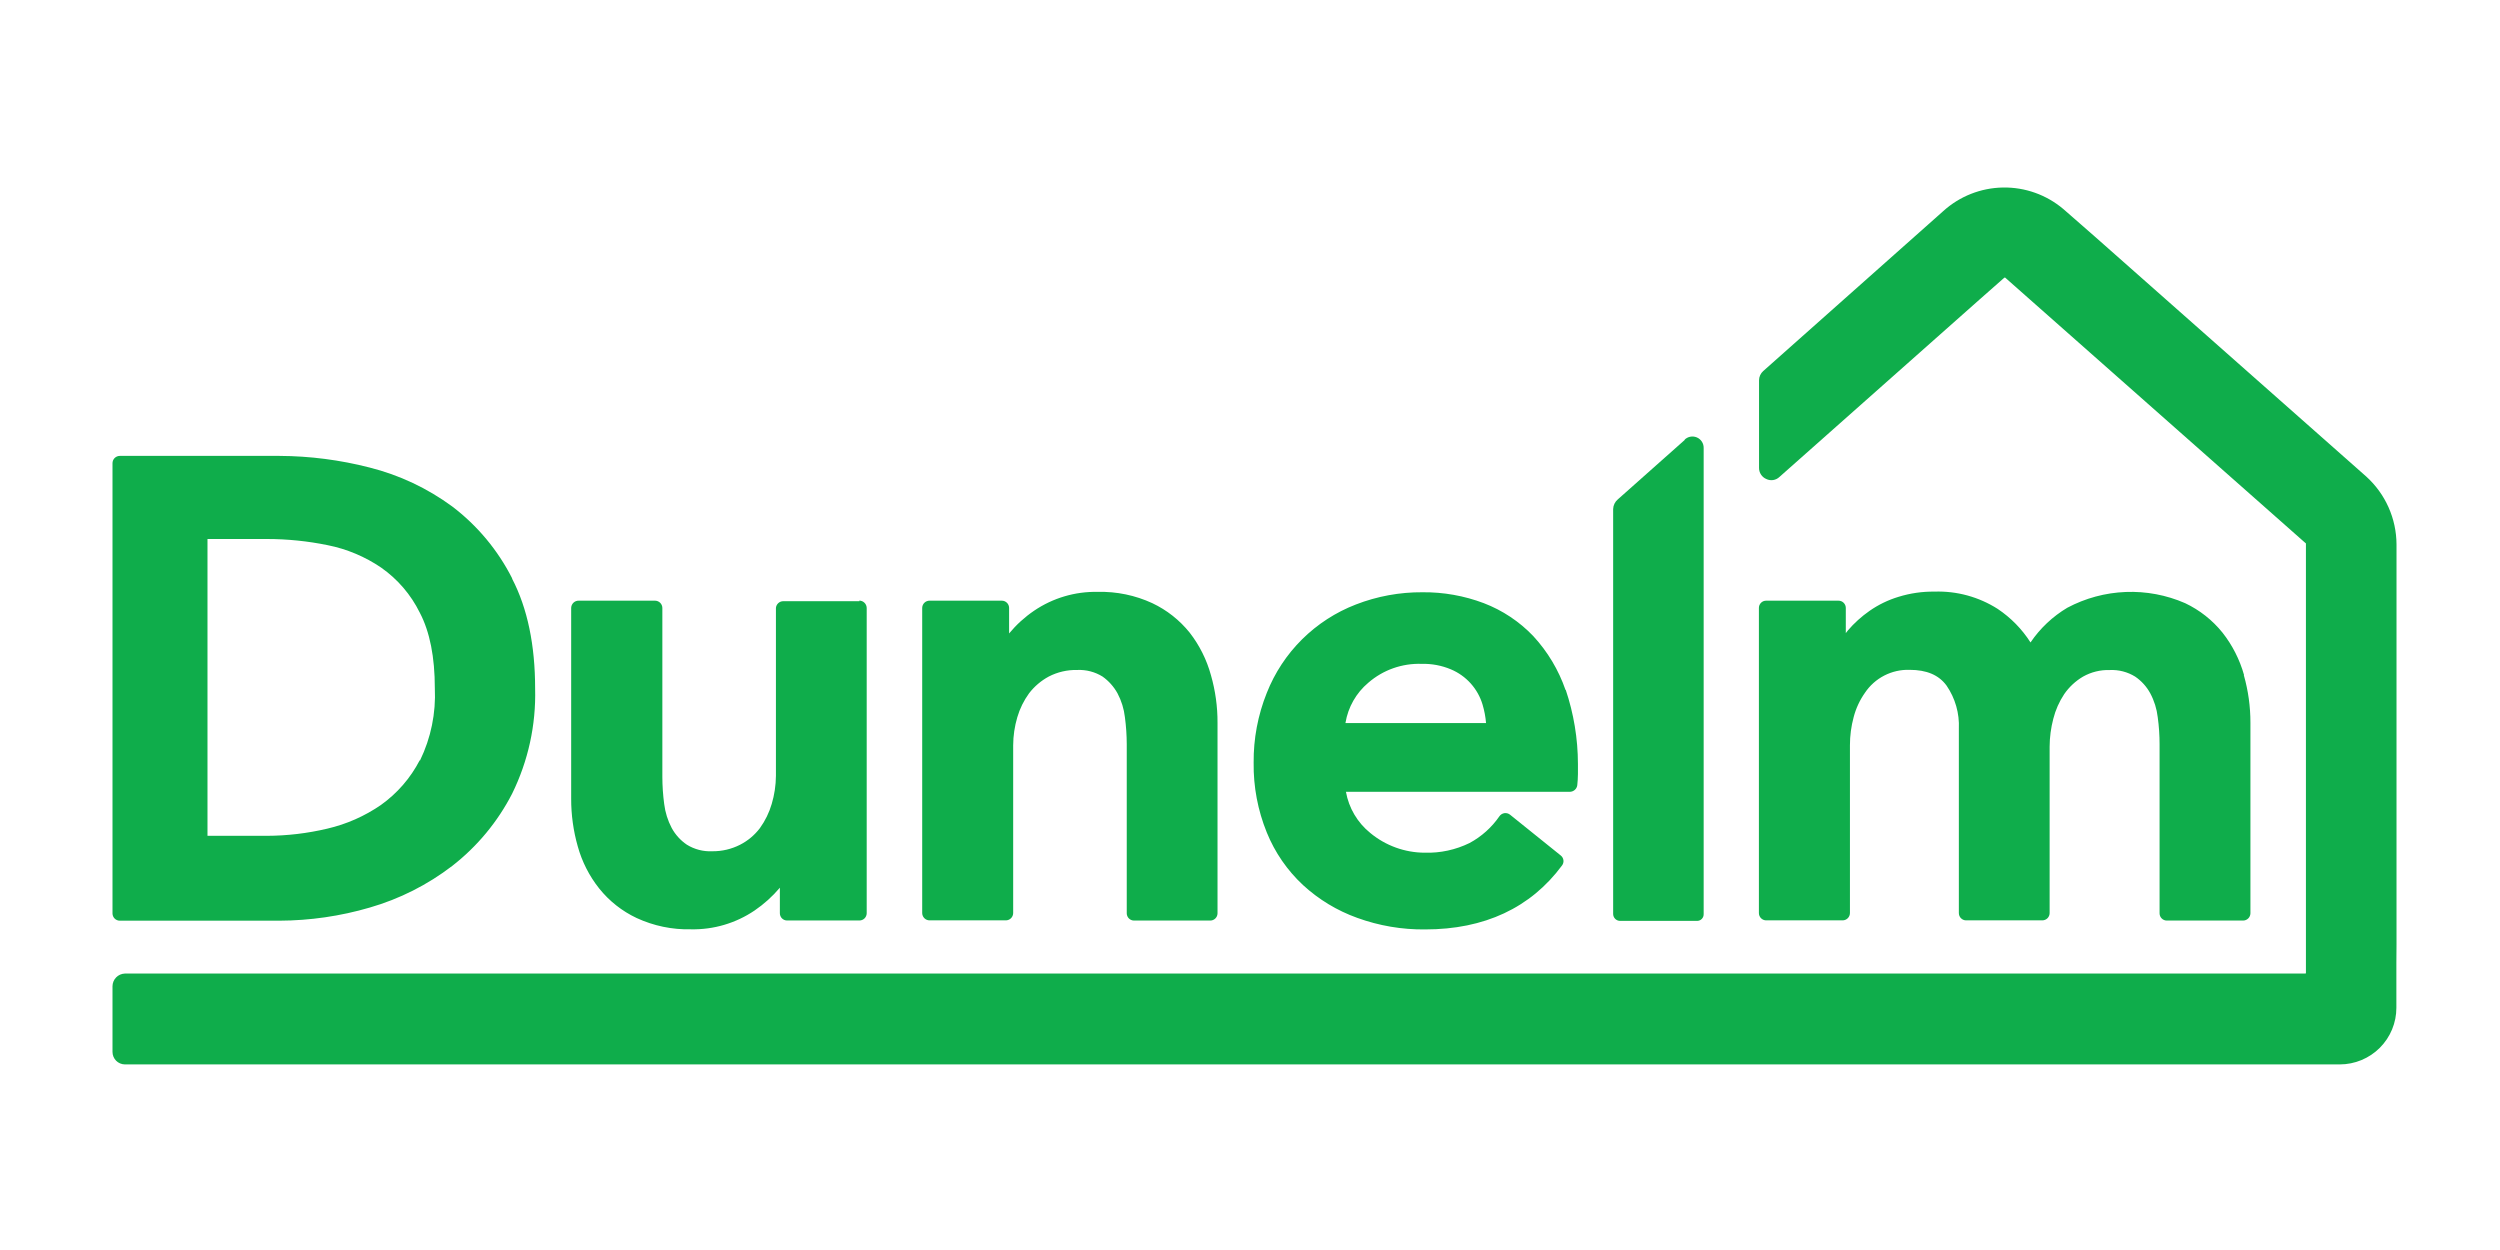
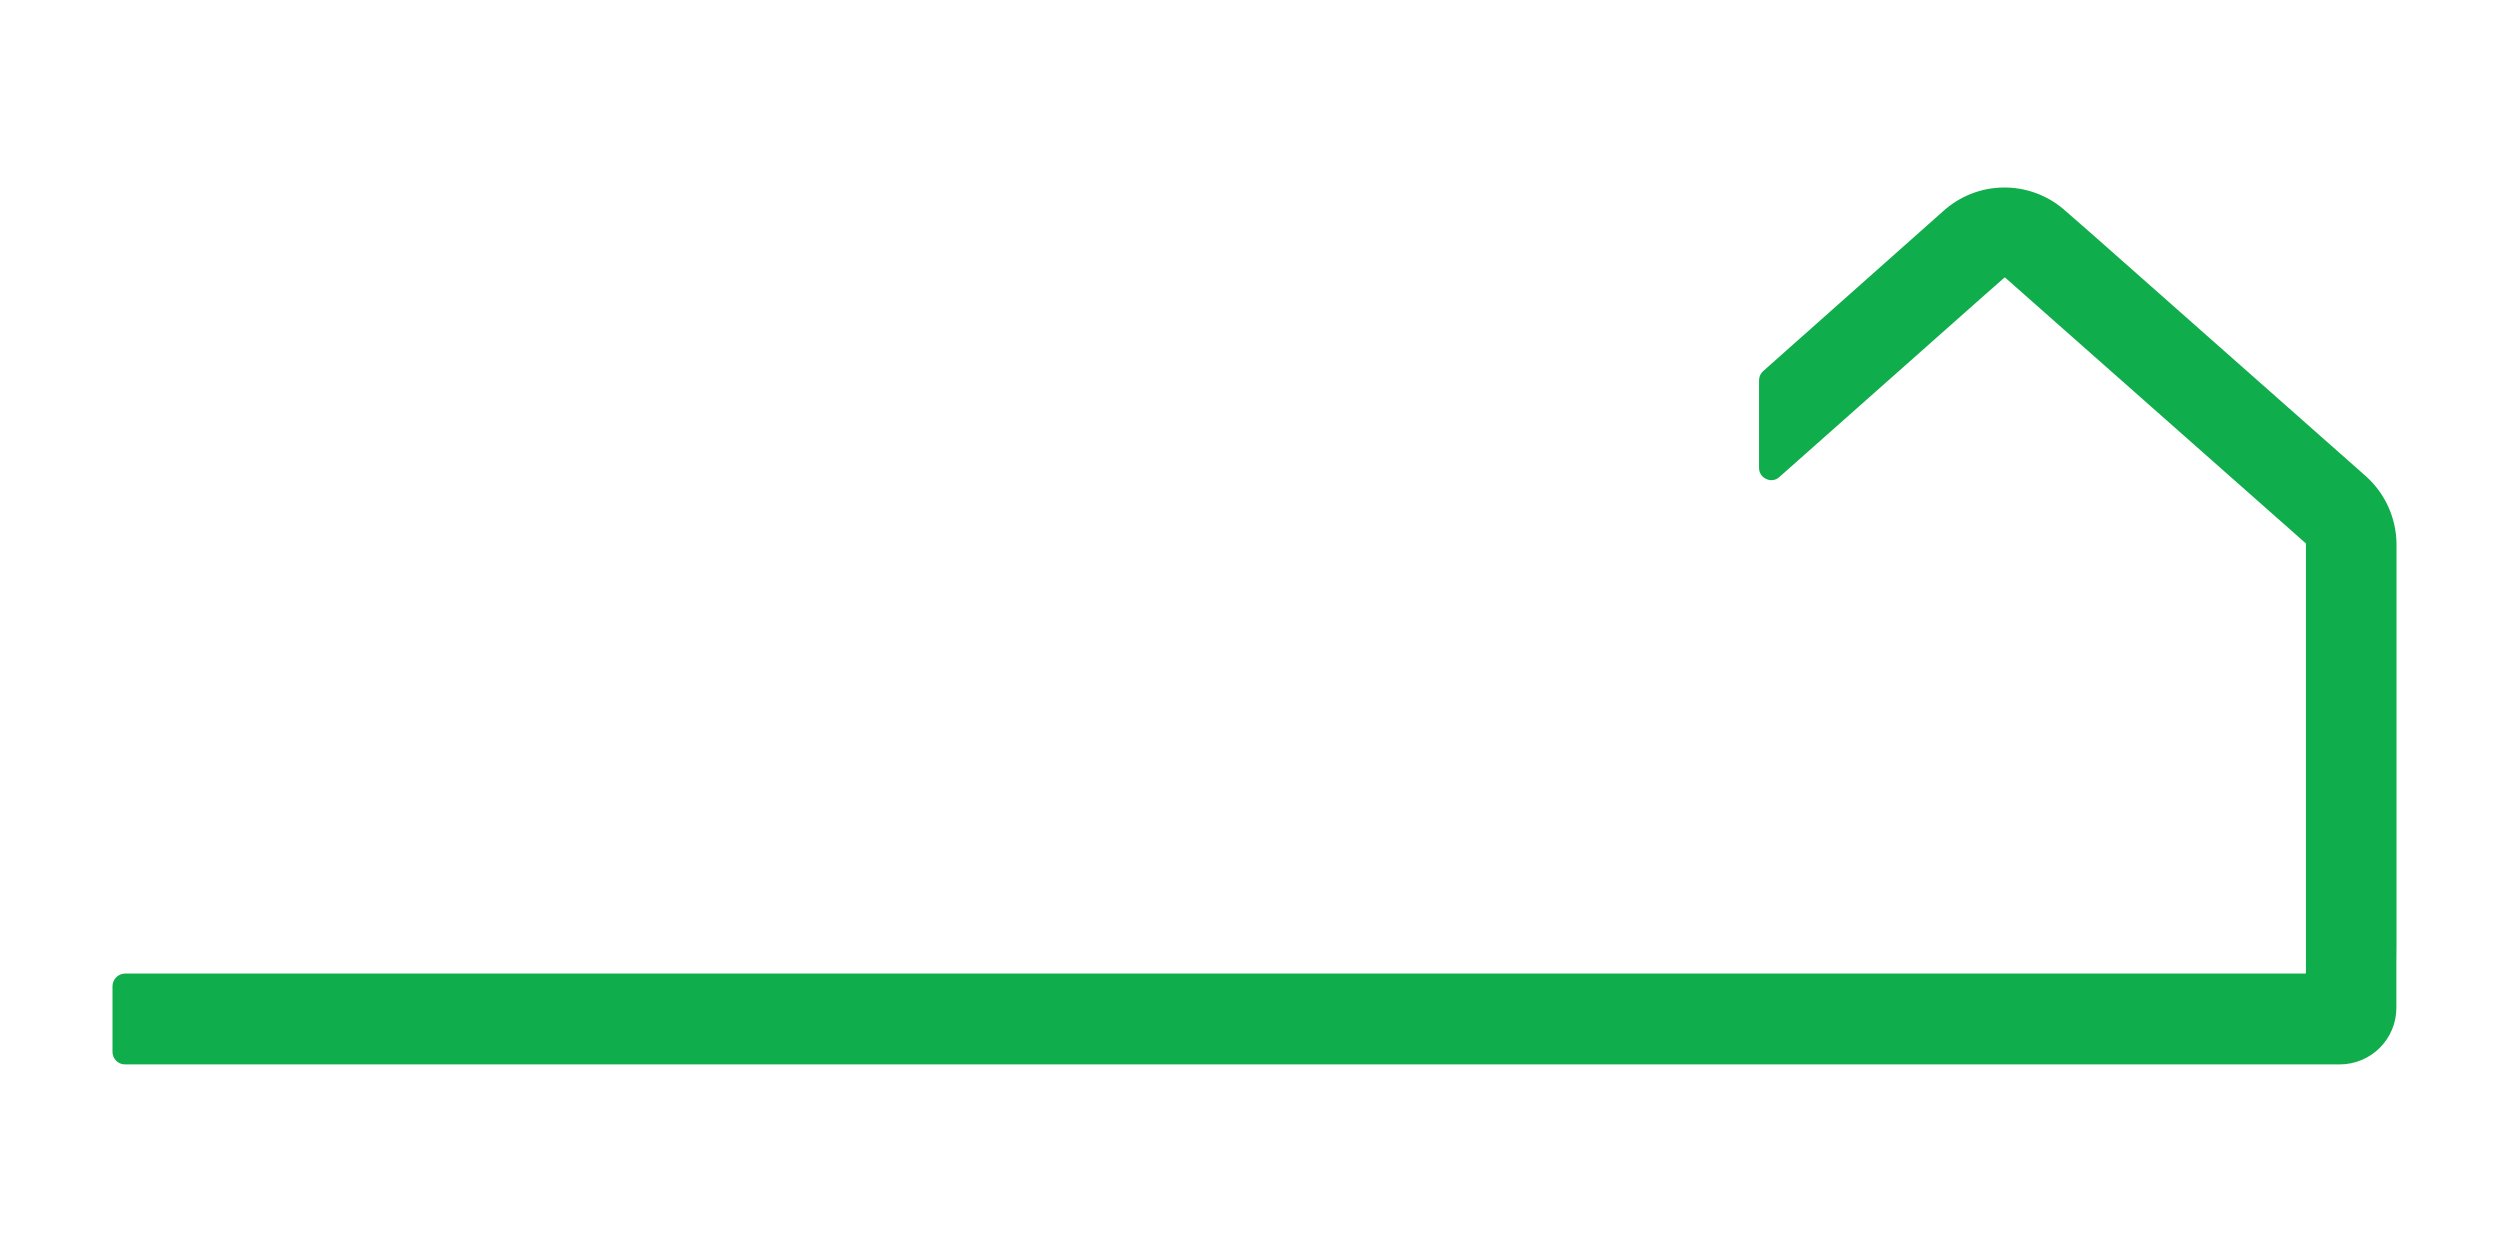
<svg xmlns="http://www.w3.org/2000/svg" width="200" height="100" viewBox="0 0 200 100" fill="none">
-   <path d="M33.577 60.823C32.841 62.243 31.779 63.468 30.477 64.396C29.176 65.293 27.718 65.937 26.178 66.293C24.589 66.67 22.961 66.862 21.328 66.866H16.599V43.12H21.354C22.987 43.121 24.615 43.286 26.215 43.614C27.751 43.92 29.209 44.533 30.503 45.416C31.814 46.337 32.873 47.573 33.582 49.01C34.391 50.55 34.786 52.583 34.786 55.053C34.881 57.048 34.475 59.036 33.603 60.834M40.971 46.267C39.829 44.013 38.191 42.047 36.178 40.518C34.197 39.061 31.952 38.003 29.567 37.402C27.214 36.796 24.794 36.484 22.363 36.472H9.584C9.506 36.472 9.428 36.488 9.357 36.518C9.285 36.548 9.22 36.593 9.165 36.648C9.111 36.704 9.068 36.771 9.04 36.843C9.012 36.916 8.998 36.993 9 37.071V73.077C9.002 73.231 9.064 73.378 9.173 73.486C9.282 73.594 9.43 73.655 9.584 73.655H22.347C24.797 73.646 27.233 73.293 29.583 72.604C31.97 71.915 34.207 70.785 36.178 69.273C38.177 67.718 39.813 65.745 40.971 63.492C42.255 60.88 42.887 57.995 42.81 55.085C42.81 51.617 42.2 48.663 40.971 46.299M68.758 48.096H62.652C62.506 48.098 62.367 48.154 62.26 48.253C62.153 48.352 62.087 48.487 62.074 48.632V62.068C62.068 62.83 61.954 63.587 61.737 64.317C61.534 65.011 61.214 65.665 60.792 66.251C60.372 66.805 59.833 67.258 59.215 67.575C58.524 67.929 57.758 68.109 56.982 68.101C56.267 68.135 55.557 67.952 54.948 67.575C54.442 67.233 54.026 66.773 53.734 66.235C53.42 65.638 53.217 64.988 53.135 64.317C53.039 63.602 52.99 62.88 52.988 62.158V48.632C52.986 48.477 52.922 48.331 52.812 48.222C52.702 48.114 52.554 48.054 52.4 48.054H46.309C46.231 48.05 46.152 48.062 46.078 48.09C46.005 48.117 45.937 48.159 45.88 48.213C45.822 48.267 45.777 48.332 45.745 48.404C45.713 48.475 45.696 48.553 45.694 48.632V63.897C45.691 65.185 45.868 66.468 46.22 67.707C46.559 68.933 47.141 70.079 47.933 71.075C48.737 72.082 49.762 72.891 50.928 73.44C52.29 74.071 53.779 74.381 55.279 74.344C57.09 74.382 58.867 73.856 60.366 72.841C61.12 72.327 61.8 71.714 62.389 71.017V73.061C62.389 73.138 62.404 73.213 62.434 73.284C62.463 73.354 62.506 73.418 62.56 73.472C62.614 73.526 62.679 73.568 62.749 73.597C62.82 73.626 62.896 73.64 62.972 73.639H68.753C68.906 73.639 69.054 73.579 69.163 73.471C69.272 73.362 69.335 73.215 69.336 73.061V48.632C69.332 48.476 69.267 48.327 69.155 48.218C69.043 48.109 68.893 48.048 68.737 48.048M95.179 50.618C94.373 49.613 93.349 48.804 92.184 48.253C90.819 47.622 89.326 47.313 87.822 47.35C86.012 47.312 84.235 47.837 82.736 48.852C81.984 49.362 81.308 49.976 80.728 50.676V48.632C80.727 48.479 80.666 48.333 80.558 48.225C80.449 48.117 80.303 48.055 80.15 48.054H74.37C74.293 48.052 74.216 48.066 74.145 48.095C74.073 48.123 74.008 48.165 73.953 48.219C73.897 48.273 73.853 48.337 73.823 48.408C73.793 48.479 73.777 48.555 73.776 48.632V73.046C73.778 73.201 73.84 73.349 73.951 73.458C74.061 73.568 74.21 73.629 74.365 73.629H80.466C80.621 73.629 80.77 73.568 80.88 73.458C80.99 73.349 81.053 73.201 81.054 73.046V59.625C81.057 58.863 81.169 58.106 81.385 57.376C81.586 56.689 81.905 56.042 82.326 55.463C82.751 54.911 83.288 54.454 83.902 54.123C84.603 53.761 85.384 53.581 86.172 53.598C86.886 53.564 87.593 53.747 88.201 54.123C88.696 54.474 89.106 54.932 89.399 55.463C89.716 56.059 89.917 56.71 89.993 57.381C90.089 58.097 90.138 58.818 90.14 59.541V73.067C90.141 73.22 90.203 73.368 90.312 73.476C90.422 73.584 90.569 73.645 90.723 73.645H96.819C96.972 73.645 97.12 73.584 97.229 73.476C97.338 73.368 97.4 73.22 97.402 73.067V57.828C97.408 56.539 97.231 55.257 96.876 54.018C96.539 52.784 95.963 51.629 95.179 50.618ZM107.638 57.828C107.846 56.574 108.494 55.435 109.467 54.617C110.649 53.592 112.175 53.053 113.739 53.109C114.541 53.088 115.338 53.239 116.077 53.55C116.68 53.804 117.22 54.188 117.657 54.675C118.094 55.162 118.418 55.74 118.605 56.367C118.749 56.848 118.842 57.343 118.884 57.843H107.638V57.828ZM125.242 55.2C124.689 53.597 123.808 52.126 122.656 50.881C121.55 49.723 120.2 48.826 118.705 48.253C117.137 47.66 115.473 47.364 113.797 47.381C111.977 47.368 110.17 47.7 108.474 48.358C106.861 48.98 105.394 49.93 104.166 51.147C102.939 52.364 101.978 53.823 101.343 55.431C100.631 57.207 100.273 59.105 100.292 61.017C100.266 62.929 100.623 64.827 101.343 66.598C101.99 68.194 102.979 69.628 104.238 70.802C105.495 71.959 106.971 72.852 108.579 73.429C110.321 74.062 112.164 74.376 114.018 74.354C118.747 74.354 122.452 72.63 124.963 69.236C125.054 69.116 125.095 68.965 125.075 68.815C125.055 68.665 124.977 68.53 124.858 68.437L120.802 65.174C120.738 65.124 120.664 65.087 120.585 65.066C120.507 65.045 120.425 65.041 120.344 65.053C120.265 65.067 120.189 65.096 120.122 65.139C120.054 65.182 119.996 65.239 119.95 65.305C119.337 66.195 118.521 66.926 117.57 67.439C116.453 67.987 115.219 68.254 113.976 68.216C112.386 68.211 110.849 67.653 109.625 66.64C108.599 65.813 107.906 64.643 107.675 63.345H125.573C125.721 63.347 125.865 63.294 125.977 63.197C126.089 63.101 126.162 62.967 126.182 62.82C126.209 62.526 126.235 62.231 126.235 61.921V61.102C126.229 59.089 125.899 57.092 125.258 55.184M179.519 53.986C179.173 52.763 178.591 51.618 177.806 50.618C176.999 49.614 175.975 48.805 174.81 48.253C173.313 47.6 171.687 47.294 170.055 47.358C168.422 47.422 166.825 47.854 165.383 48.621C164.211 49.319 163.207 50.267 162.441 51.396C161.761 50.328 160.866 49.414 159.813 48.711C158.306 47.751 156.544 47.269 154.758 47.329C153.786 47.317 152.818 47.457 151.889 47.744C151.06 47.994 150.276 48.373 149.566 48.868C148.92 49.318 148.334 49.847 147.822 50.445L147.664 50.65V48.632C147.663 48.555 147.648 48.48 147.618 48.409C147.588 48.339 147.544 48.275 147.49 48.221C147.435 48.167 147.37 48.125 147.299 48.096C147.228 48.068 147.152 48.053 147.076 48.054H141.295C141.219 48.053 141.143 48.068 141.072 48.096C141.002 48.125 140.937 48.167 140.883 48.221C140.829 48.275 140.786 48.339 140.756 48.409C140.727 48.48 140.712 48.555 140.712 48.632V73.046C140.712 73.2 140.773 73.349 140.883 73.458C140.992 73.567 141.141 73.629 141.295 73.629H147.407C147.562 73.629 147.711 73.568 147.821 73.458C147.931 73.349 147.994 73.201 147.995 73.046V59.625C147.993 58.86 148.094 58.098 148.295 57.36C148.477 56.667 148.781 56.012 149.193 55.426C149.583 54.842 150.115 54.367 150.739 54.045C151.364 53.724 152.059 53.566 152.761 53.587C154.133 53.587 155.1 53.997 155.725 54.848C156.419 55.859 156.765 57.07 156.708 58.295V73.046C156.708 73.122 156.723 73.198 156.752 73.269C156.781 73.34 156.824 73.404 156.878 73.458C156.933 73.512 156.997 73.555 157.068 73.585C157.138 73.614 157.214 73.629 157.291 73.629H163.386C163.541 73.629 163.69 73.567 163.799 73.458C163.908 73.349 163.97 73.2 163.97 73.046V59.73C163.974 58.978 164.073 58.229 164.264 57.502C164.441 56.8 164.736 56.134 165.136 55.531C165.53 54.959 166.045 54.48 166.644 54.128C167.295 53.762 168.032 53.581 168.778 53.603C169.493 53.569 170.202 53.752 170.812 54.128C171.315 54.47 171.73 54.928 172.02 55.463C172.339 56.059 172.542 56.71 172.619 57.381C172.718 58.097 172.767 58.818 172.766 59.541V73.067C172.766 73.22 172.827 73.367 172.936 73.475C173.044 73.584 173.191 73.645 173.344 73.645H179.445C179.599 73.645 179.748 73.584 179.858 73.476C179.968 73.368 180.031 73.221 180.034 73.067V57.828C180.037 56.539 179.86 55.257 179.508 54.018" fill="#0FAD4B" />
  <path d="M191.721 75.557V43.561C191.718 42.535 191.501 41.522 191.084 40.586C190.667 39.649 190.059 38.81 189.298 38.122L167.575 18.916L165.068 16.724C163.719 15.584 162.001 14.971 160.235 15.001C158.468 15.031 156.772 15.701 155.462 16.887L141.059 29.683C140.955 29.775 140.871 29.889 140.813 30.015C140.755 30.142 140.724 30.279 140.723 30.419V37.434C140.721 37.623 140.776 37.808 140.88 37.966C140.983 38.124 141.132 38.248 141.306 38.322C141.477 38.405 141.67 38.433 141.858 38.403C142.046 38.373 142.22 38.286 142.357 38.154L158.395 23.934L160.339 22.221C160.339 22.221 160.386 22.221 160.397 22.195L184.474 43.477C184.477 43.483 184.479 43.49 184.479 43.498C184.479 43.505 184.477 43.512 184.474 43.519V77.828C184.474 77.859 184.474 77.885 184.401 77.885H9.983C9.72 77.895 9.471 78.006 9.288 78.195C9.105 78.384 9.002 78.636 9 78.899V84.154C9 84.415 9.103 84.666 9.285 84.853C9.468 85.04 9.717 85.147 9.978 85.153H187.18C187.776 85.153 188.365 85.035 188.915 84.807C189.465 84.579 189.965 84.245 190.385 83.824C190.806 83.403 191.139 82.903 191.367 82.353C191.594 81.803 191.711 81.213 191.71 80.618V77.023L191.721 75.557Z" fill="#0FAD4B" />
-   <path d="M134.79 35.185L129.425 39.951C129.312 40.046 129.22 40.164 129.156 40.297C129.091 40.43 129.056 40.575 129.052 40.723V73.119C129.053 73.266 129.112 73.406 129.217 73.51C129.321 73.613 129.462 73.671 129.609 73.671H135.741C135.814 73.675 135.888 73.663 135.956 73.637C136.025 73.61 136.087 73.57 136.139 73.518C136.191 73.466 136.232 73.403 136.258 73.335C136.285 73.266 136.296 73.193 136.293 73.119V35.842C136.297 35.662 136.248 35.485 136.151 35.334C136.053 35.183 135.913 35.064 135.748 34.993C135.583 34.923 135.4 34.903 135.224 34.937C135.047 34.971 134.885 35.057 134.758 35.185" fill="#0FAD4B" />
</svg>